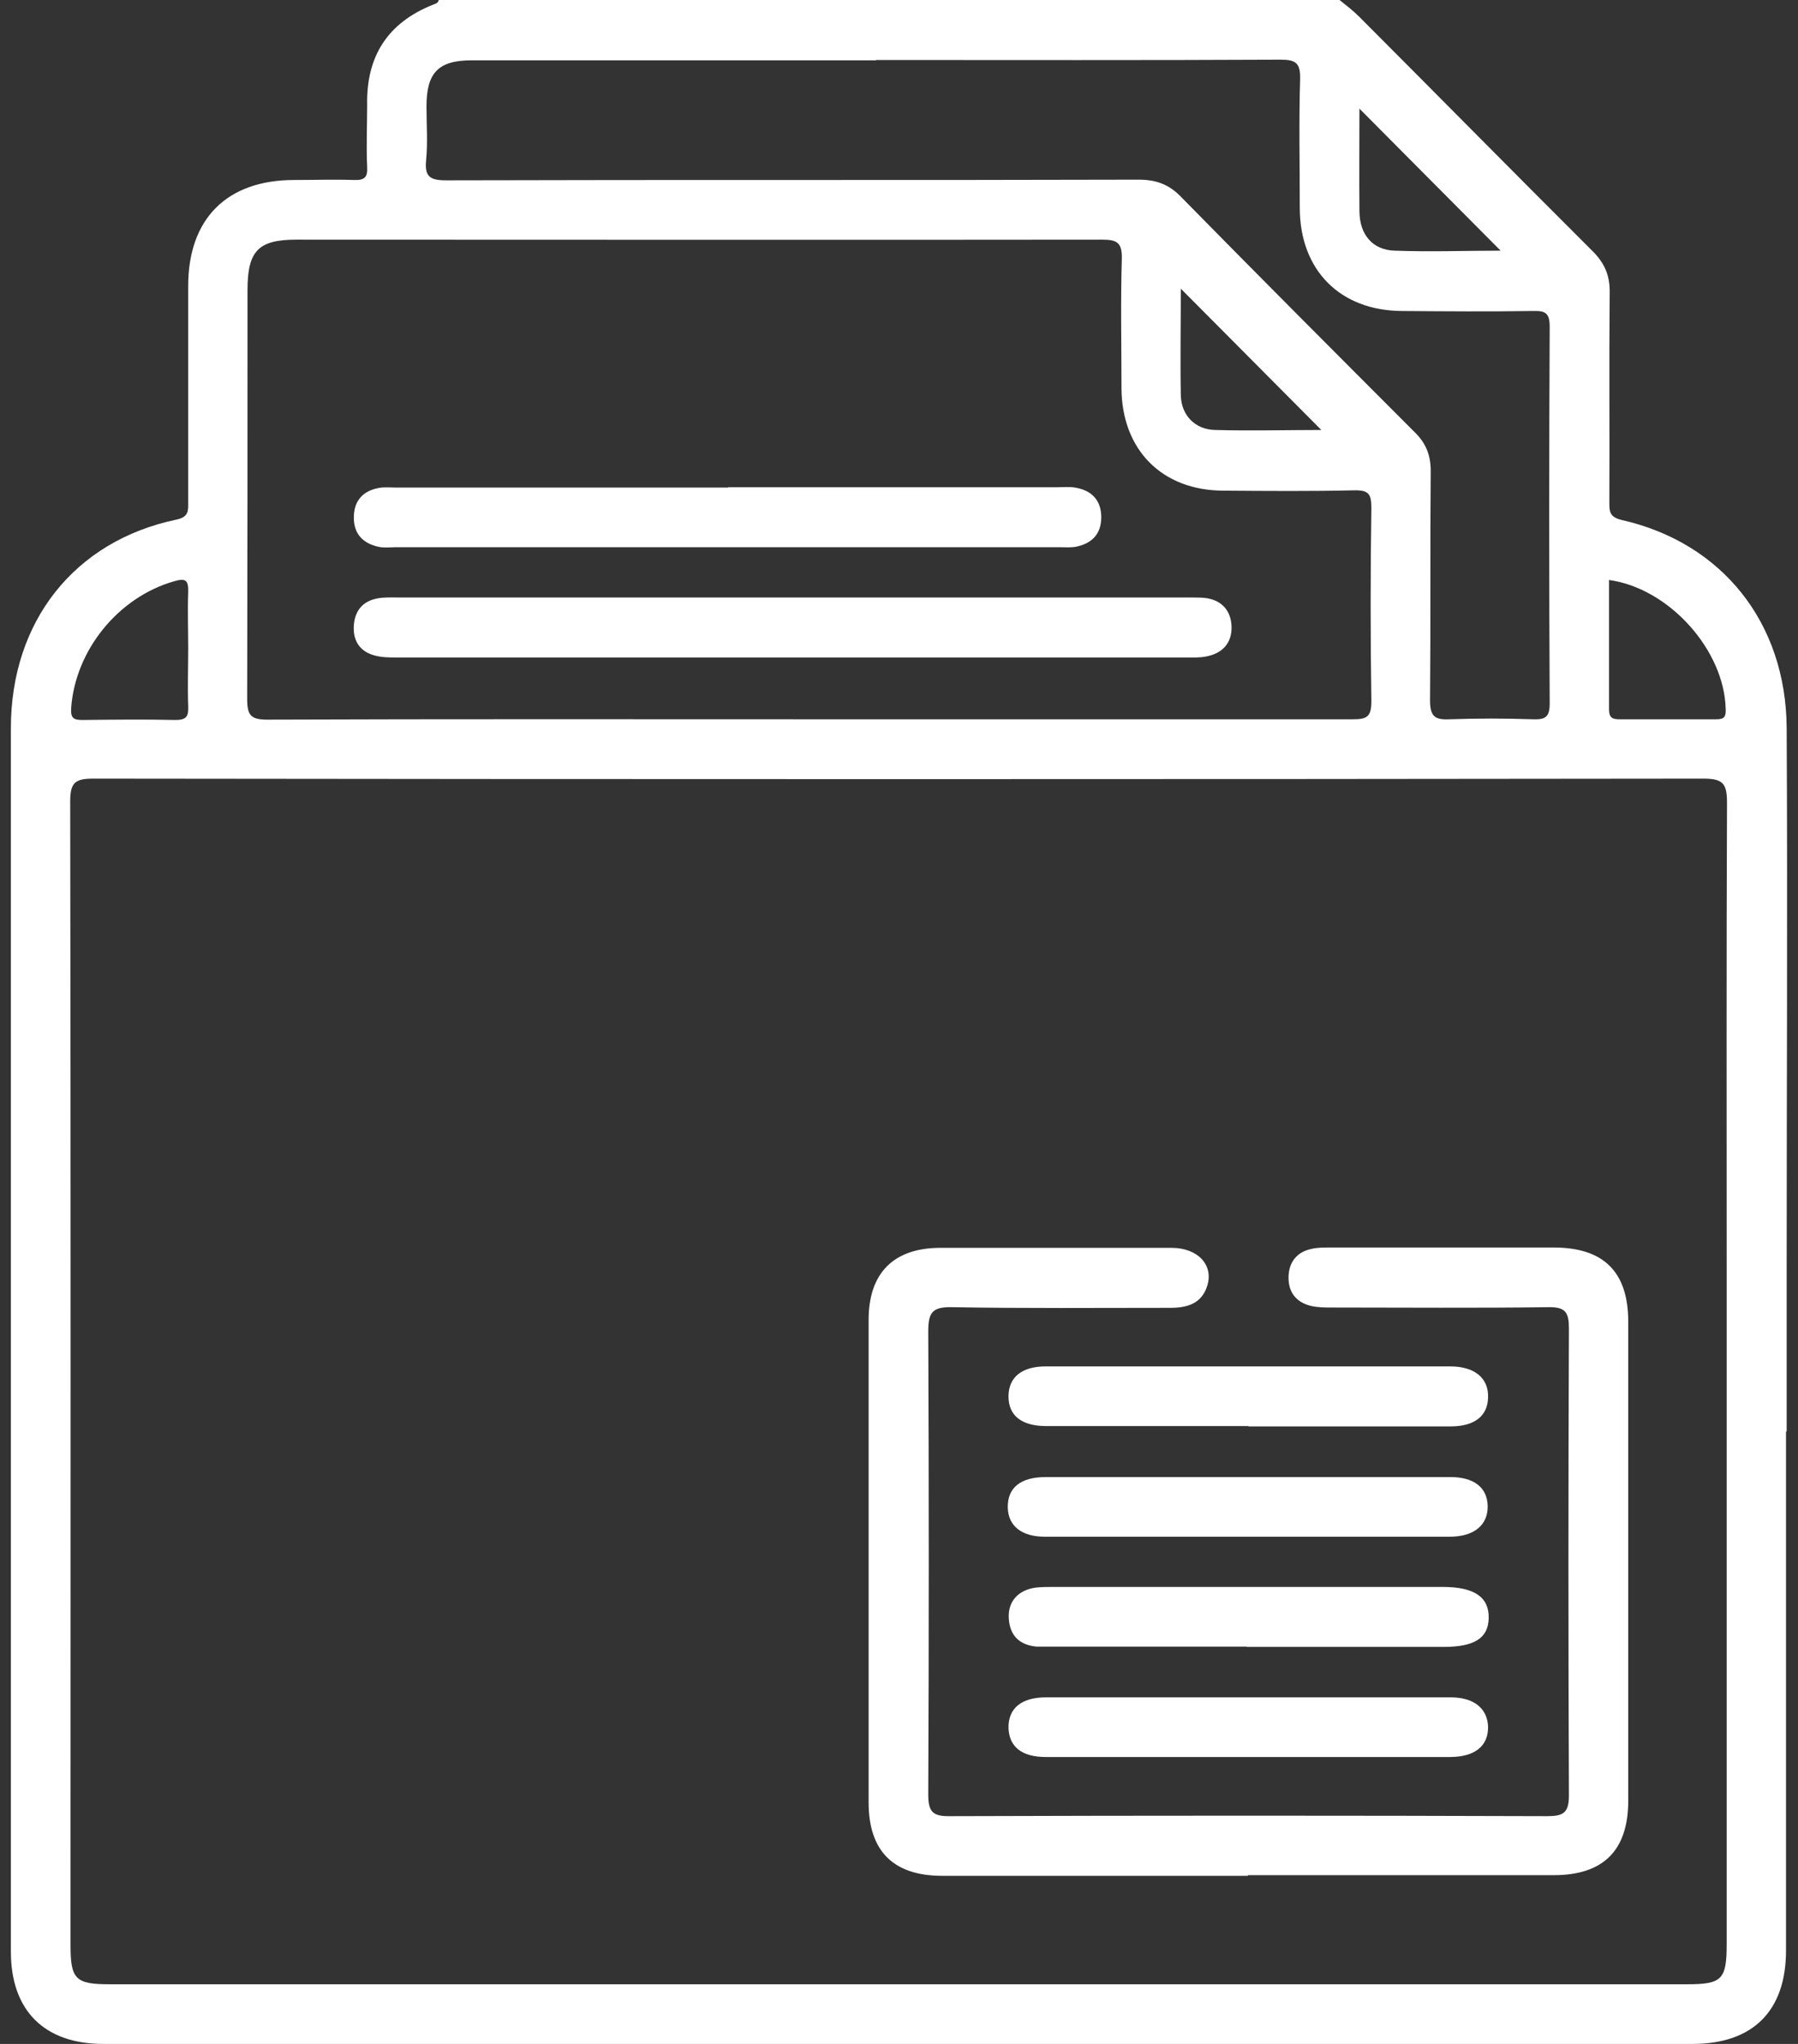
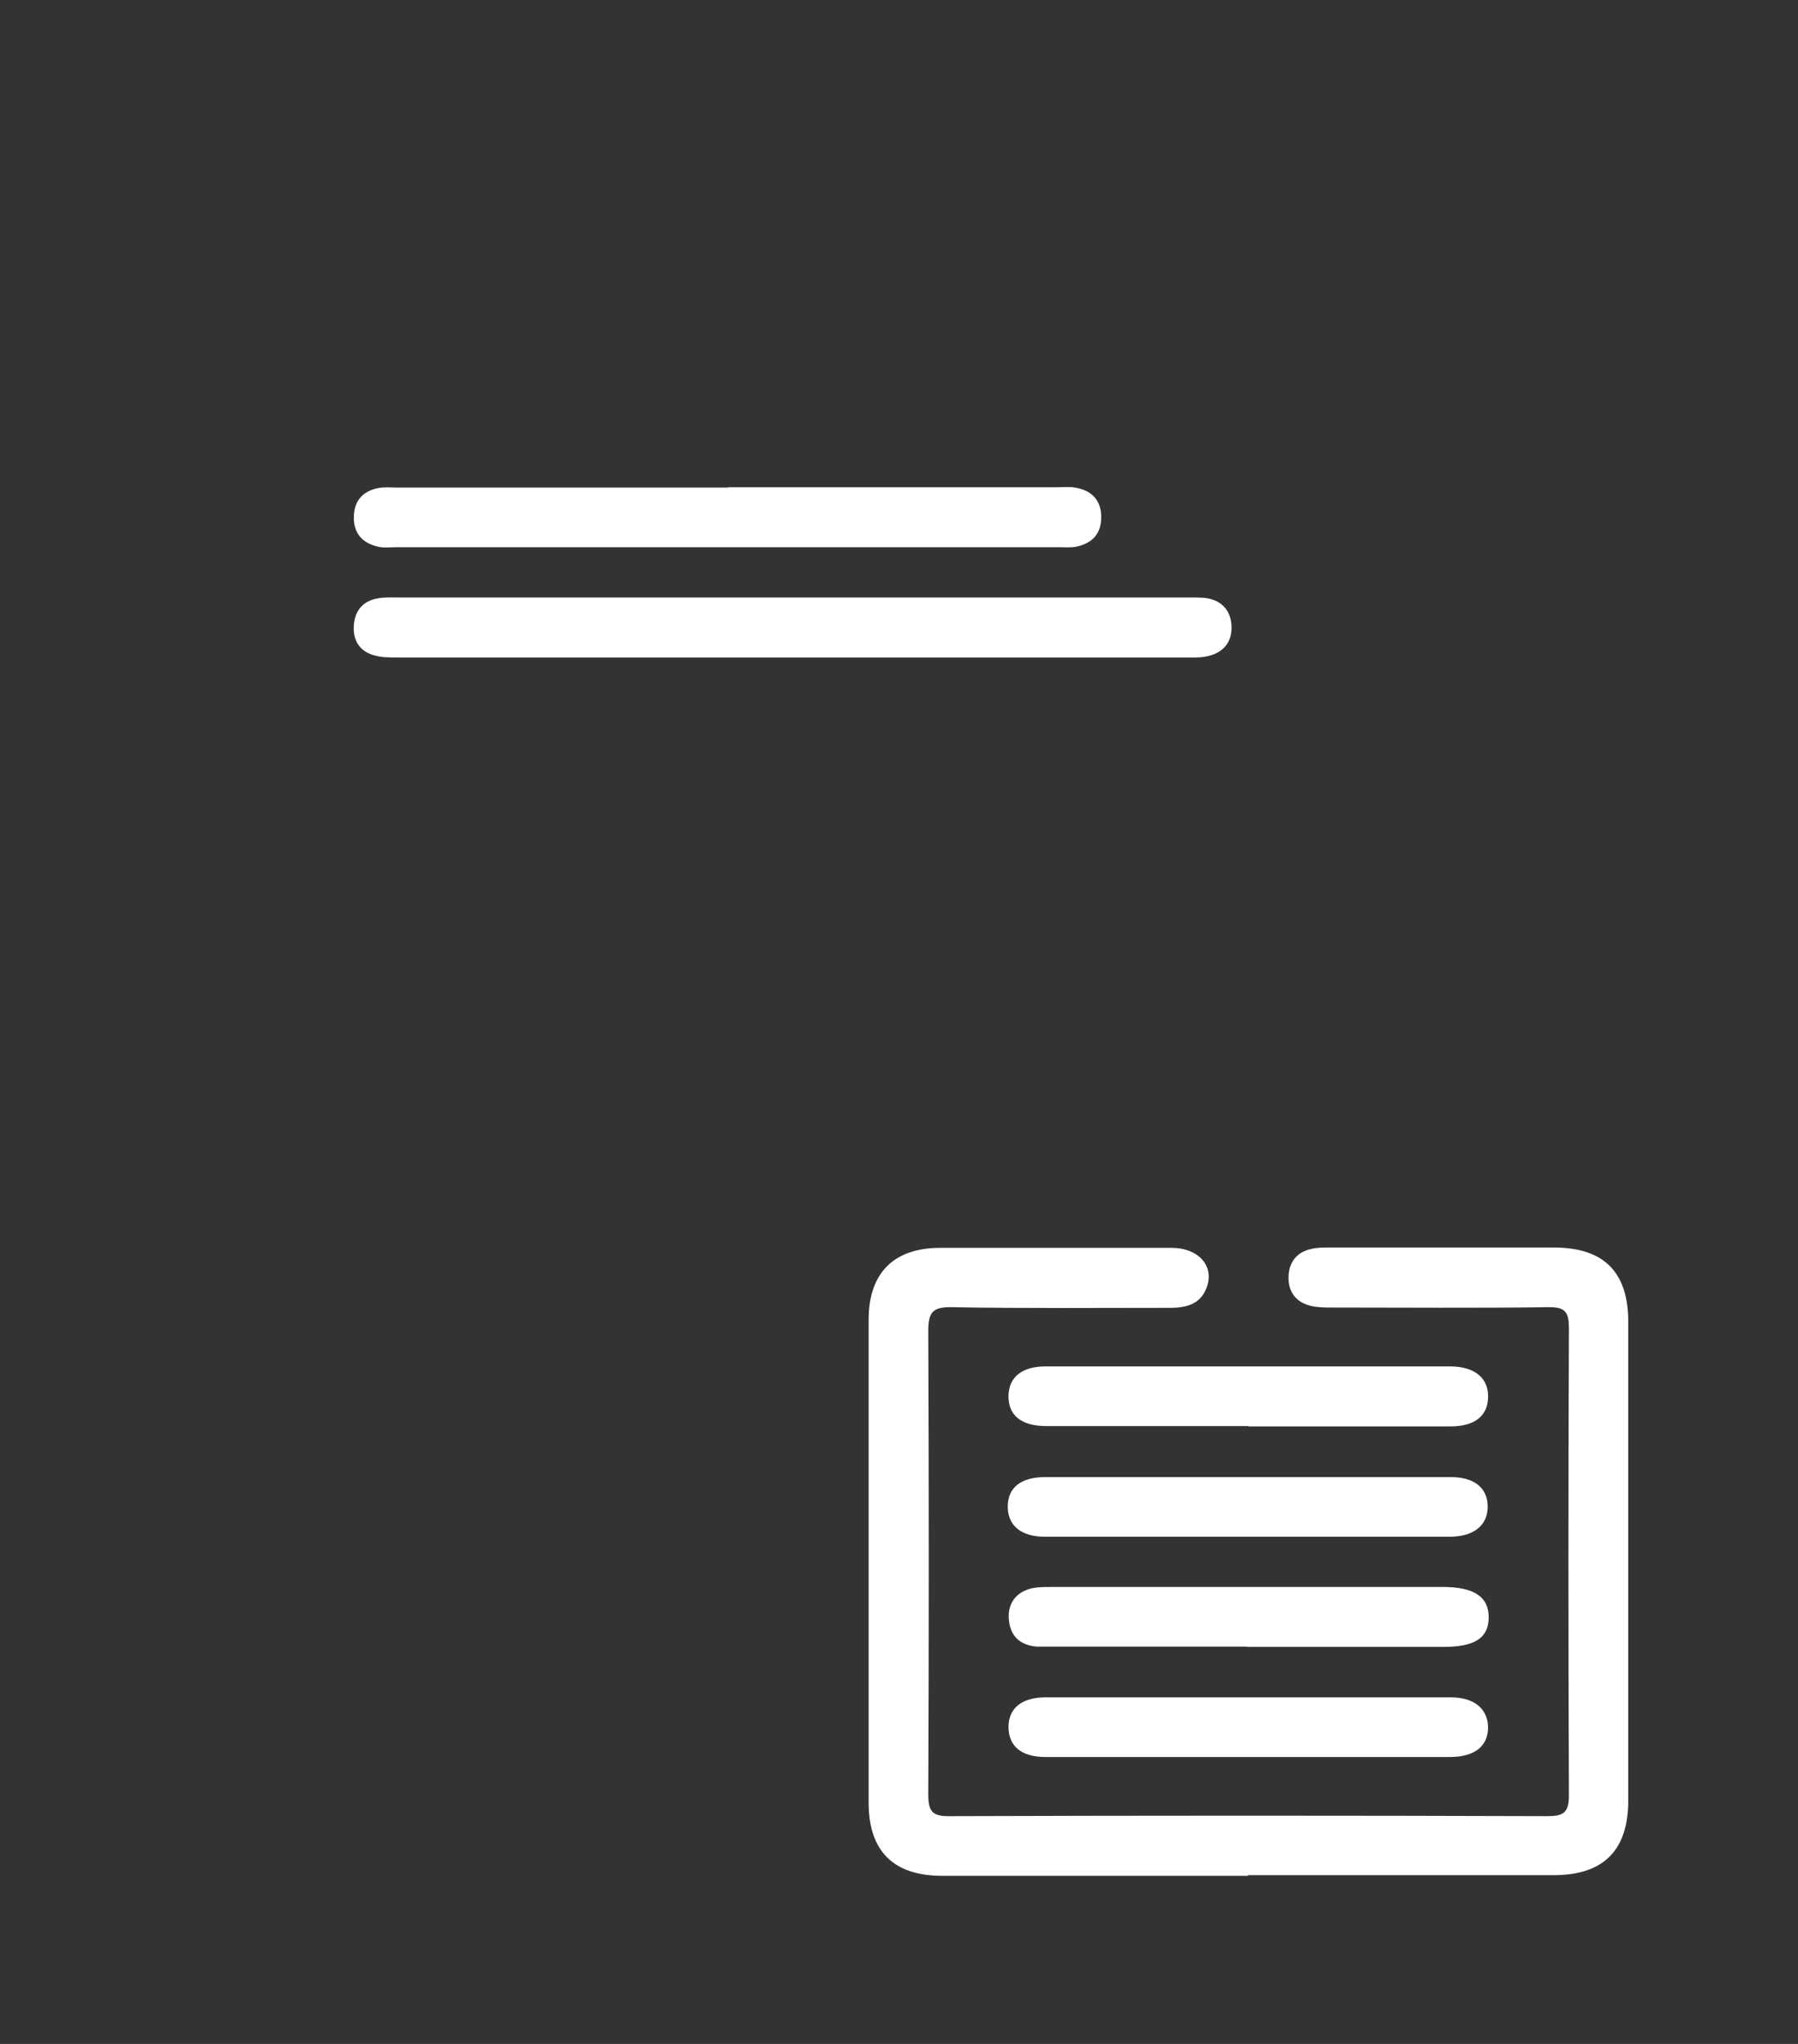
<svg xmlns="http://www.w3.org/2000/svg" width="88" height="100" viewBox="0 0 88 100" fill="none">
  <rect x="0" y="0" width="88" height="100" fill="#333333" stroke="none" />
  <g id="icon-ìë¥ì í">
    <g id="Group">
-       <path id="Vector" d="M87.413 70.042C87.413 78.506 87.413 86.97 87.413 95.434C87.413 98.385 85.791 100 82.838 100C56.917 100 30.979 100 5.058 100C2.171 100 0.532 98.369 0.532 95.483C0.532 75.538 0.532 55.577 0.532 35.633C0.532 30.398 3.647 26.468 8.627 25.424C9.259 25.294 9.211 24.967 9.211 24.543C9.211 21.021 9.211 17.515 9.211 13.992C9.211 10.698 11.108 8.806 14.401 8.806C15.375 8.806 16.348 8.774 17.321 8.806C17.824 8.823 18.002 8.692 17.97 8.17C17.921 7.159 17.97 6.148 17.97 5.137C17.921 2.756 18.976 1.109 21.198 0.228C21.311 0.179 21.441 0.163 21.474 0C36.17 0 50.867 0 65.563 0C65.887 0.261 66.228 0.522 66.52 0.815C70.332 4.631 74.112 8.464 77.923 12.264C78.524 12.851 78.799 13.47 78.783 14.318C78.751 17.743 78.783 21.151 78.767 24.576C78.767 25.016 78.767 25.294 79.367 25.44C84.282 26.549 87.413 30.463 87.445 35.616C87.494 44.472 87.445 53.327 87.445 62.166V70.026L87.413 70.042ZM84.509 62.035C84.509 54.452 84.493 46.869 84.525 39.286C84.525 38.373 84.363 38.095 83.39 38.095C57.112 38.128 30.817 38.128 4.539 38.095C3.647 38.095 3.436 38.324 3.436 39.221C3.468 57.877 3.452 76.517 3.452 95.173C3.452 96.836 3.695 97.081 5.366 97.081C31.093 97.081 56.836 97.081 82.563 97.081C84.282 97.081 84.509 96.853 84.509 95.108C84.509 86.807 84.509 78.506 84.509 70.206V62.035ZM39.593 35.192C48.466 35.192 57.322 35.192 66.195 35.192C66.877 35.192 67.12 35.095 67.12 34.312C67.072 31.164 67.072 28.001 67.12 24.853C67.12 24.201 67.007 23.973 66.293 23.989C64.152 24.038 62.027 24.021 59.886 24.005C56.885 24.005 54.906 22.016 54.889 18.999C54.889 16.879 54.841 14.775 54.906 12.655C54.922 11.856 54.662 11.725 53.932 11.725C40.793 11.742 27.654 11.725 14.515 11.725C12.649 11.725 12.114 12.264 12.114 14.188C12.114 20.858 12.114 27.528 12.098 34.198C12.098 34.997 12.276 35.209 13.087 35.209C21.928 35.176 30.752 35.192 39.593 35.192ZM42.886 2.952C36.284 2.952 29.682 2.952 23.08 2.952C21.457 2.952 20.874 3.555 20.874 5.202C20.874 6.083 20.939 6.963 20.857 7.828C20.776 8.643 21.036 8.823 21.847 8.823C33.137 8.79 44.427 8.823 55.733 8.79C56.576 8.79 57.209 9.018 57.793 9.622C61.589 13.487 65.417 17.319 69.245 21.151C69.797 21.689 70.024 22.277 70.024 23.043C69.991 26.778 70.024 30.528 69.991 34.263C69.991 35.062 70.235 35.225 70.948 35.192C72.311 35.144 73.674 35.144 75.02 35.192C75.604 35.209 75.847 35.111 75.847 34.426C75.815 28.278 75.815 22.13 75.847 15.982C75.847 15.297 75.62 15.199 75.02 15.215C72.879 15.248 70.754 15.232 68.612 15.215C65.595 15.199 63.633 13.226 63.616 10.209C63.616 8.089 63.568 5.985 63.633 3.865C63.649 3.082 63.422 2.919 62.675 2.919C56.074 2.952 49.471 2.935 42.87 2.935L42.886 2.952ZM9.211 31.703C9.211 30.789 9.178 29.876 9.211 28.979C9.227 28.408 9.113 28.262 8.513 28.441C5.788 29.224 3.695 31.8 3.484 34.622C3.452 35.127 3.582 35.225 4.036 35.225C5.561 35.209 7.069 35.192 8.594 35.225C9.162 35.225 9.227 35.013 9.211 34.54C9.178 33.594 9.211 32.648 9.211 31.719V31.703ZM78.751 28.376C78.751 30.496 78.751 32.599 78.751 34.703C78.751 35.095 78.897 35.192 79.254 35.192C80.843 35.192 82.417 35.192 84.006 35.192C84.396 35.192 84.477 35.062 84.461 34.687C84.396 31.817 81.703 28.783 78.751 28.376ZM66.536 5.333C66.536 6.963 66.52 8.643 66.536 10.323C66.536 11.481 67.185 12.231 68.256 12.264C70.007 12.329 71.776 12.264 73.446 12.264C71.143 9.948 68.84 7.632 66.52 5.3L66.536 5.333ZM64.703 21.07C62.4 18.754 60.096 16.438 57.793 14.123C57.793 15.819 57.761 17.596 57.793 19.358C57.825 20.336 58.507 21.021 59.48 21.037C61.248 21.086 63.016 21.037 64.687 21.037L64.703 21.07Z" fill="white" />
      <path id="Vector_2" d="M61.07 91.775C56.09 91.775 51.11 91.775 46.114 91.775C43.729 91.775 42.513 90.569 42.513 88.188C42.513 80.311 42.513 72.434 42.513 64.574C42.513 62.291 43.729 61.068 45.984 61.051C49.764 61.051 53.559 61.051 57.339 61.051C58.62 61.051 59.399 61.883 59.091 62.894C58.815 63.791 58.101 63.987 57.258 63.987C53.705 63.987 50.137 64.019 46.584 63.954C45.627 63.938 45.432 64.215 45.432 65.145C45.465 72.695 45.465 80.246 45.432 87.796C45.432 88.661 45.66 88.873 46.519 88.856C56.252 88.824 66.001 88.824 75.734 88.856C76.512 88.856 76.788 88.693 76.788 87.845C76.756 80.23 76.756 72.614 76.788 64.998C76.788 64.215 76.626 63.938 75.782 63.954C72.262 64.003 68.726 63.971 65.206 63.971C64.849 63.971 64.492 63.971 64.152 63.889C63.422 63.71 63.049 63.204 63.065 62.47C63.081 61.753 63.471 61.247 64.2 61.1C64.476 61.035 64.784 61.035 65.076 61.035C68.726 61.035 72.392 61.035 76.042 61.035C78.491 61.035 79.692 62.226 79.692 64.672C79.692 72.483 79.692 80.295 79.692 88.09C79.692 90.536 78.475 91.743 76.042 91.743C71.062 91.743 66.082 91.743 61.086 91.743L61.07 91.775Z" fill="white" />
      <path id="Vector_3" d="M61.004 80.56C57.841 80.56 54.661 80.56 51.498 80.56C51.239 80.56 50.979 80.56 50.72 80.56C49.892 80.478 49.422 80.022 49.373 79.174C49.325 78.358 49.828 77.787 50.703 77.673C50.995 77.641 51.287 77.641 51.579 77.641C57.922 77.641 64.264 77.641 70.607 77.641C72.148 77.641 72.878 78.13 72.862 79.157C72.845 80.152 72.164 80.576 70.639 80.576C67.444 80.576 64.232 80.576 61.036 80.576L61.004 80.56Z" fill="white" />
      <path id="Vector_4" d="M61.103 69.771C57.81 69.771 54.501 69.771 51.208 69.771C49.991 69.771 49.343 69.249 49.359 68.287C49.375 67.373 50.024 66.852 51.175 66.852C57.778 66.852 64.379 66.852 70.981 66.852C72.166 66.852 72.863 67.422 72.831 68.368C72.814 69.281 72.166 69.787 70.998 69.787C67.705 69.787 64.396 69.787 61.103 69.787V69.771Z" fill="white" />
      <path id="Vector_5" d="M61.1 72.266C64.393 72.266 67.702 72.266 70.995 72.266C72.147 72.266 72.796 72.787 72.812 73.684C72.828 74.614 72.147 75.185 70.946 75.185C64.344 75.185 57.742 75.185 51.14 75.185C49.989 75.185 49.34 74.647 49.324 73.75C49.307 72.787 49.956 72.266 51.173 72.266C54.466 72.266 57.775 72.266 61.068 72.266H61.1Z" fill="white" />
      <path id="Vector_6" d="M61.07 85.962C57.778 85.962 54.468 85.962 51.175 85.962C50.008 85.962 49.391 85.457 49.359 84.543C49.343 83.581 49.991 83.043 51.192 83.043C57.794 83.043 64.396 83.043 70.998 83.043C72.133 83.043 72.798 83.581 72.831 84.478C72.847 85.424 72.182 85.962 70.965 85.962C67.672 85.962 64.363 85.962 61.07 85.962Z" fill="white" />
      <path id="Vector_7" d="M38.83 32.168C32.358 32.168 25.886 32.168 19.43 32.168C19.04 32.168 18.651 32.168 18.278 32.053C17.564 31.841 17.256 31.287 17.321 30.553C17.386 29.852 17.775 29.412 18.456 29.281C18.765 29.216 19.105 29.232 19.43 29.232C32.342 29.232 45.238 29.232 58.15 29.232C58.409 29.232 58.669 29.232 58.928 29.249C59.755 29.33 60.242 29.836 60.275 30.635C60.307 31.45 59.837 31.972 59.026 32.119C58.717 32.184 58.377 32.168 58.052 32.168C51.645 32.168 45.238 32.168 38.846 32.168H38.83Z" fill="white" />
      <path id="Vector_8" d="M35.634 23.839C41.003 23.839 46.372 23.839 51.741 23.839C52.033 23.839 52.325 23.806 52.617 23.855C53.412 23.985 53.899 24.459 53.899 25.306C53.899 26.154 53.412 26.611 52.617 26.758C52.39 26.791 52.163 26.774 51.936 26.774C41.068 26.774 30.2 26.774 19.331 26.774C19.072 26.774 18.812 26.807 18.553 26.758C17.758 26.595 17.288 26.106 17.32 25.258C17.336 24.459 17.807 24.002 18.553 23.871C18.828 23.823 19.137 23.855 19.429 23.855C24.83 23.855 30.232 23.855 35.634 23.855V23.839Z" fill="white" />
    </g>
  </g>
</svg>